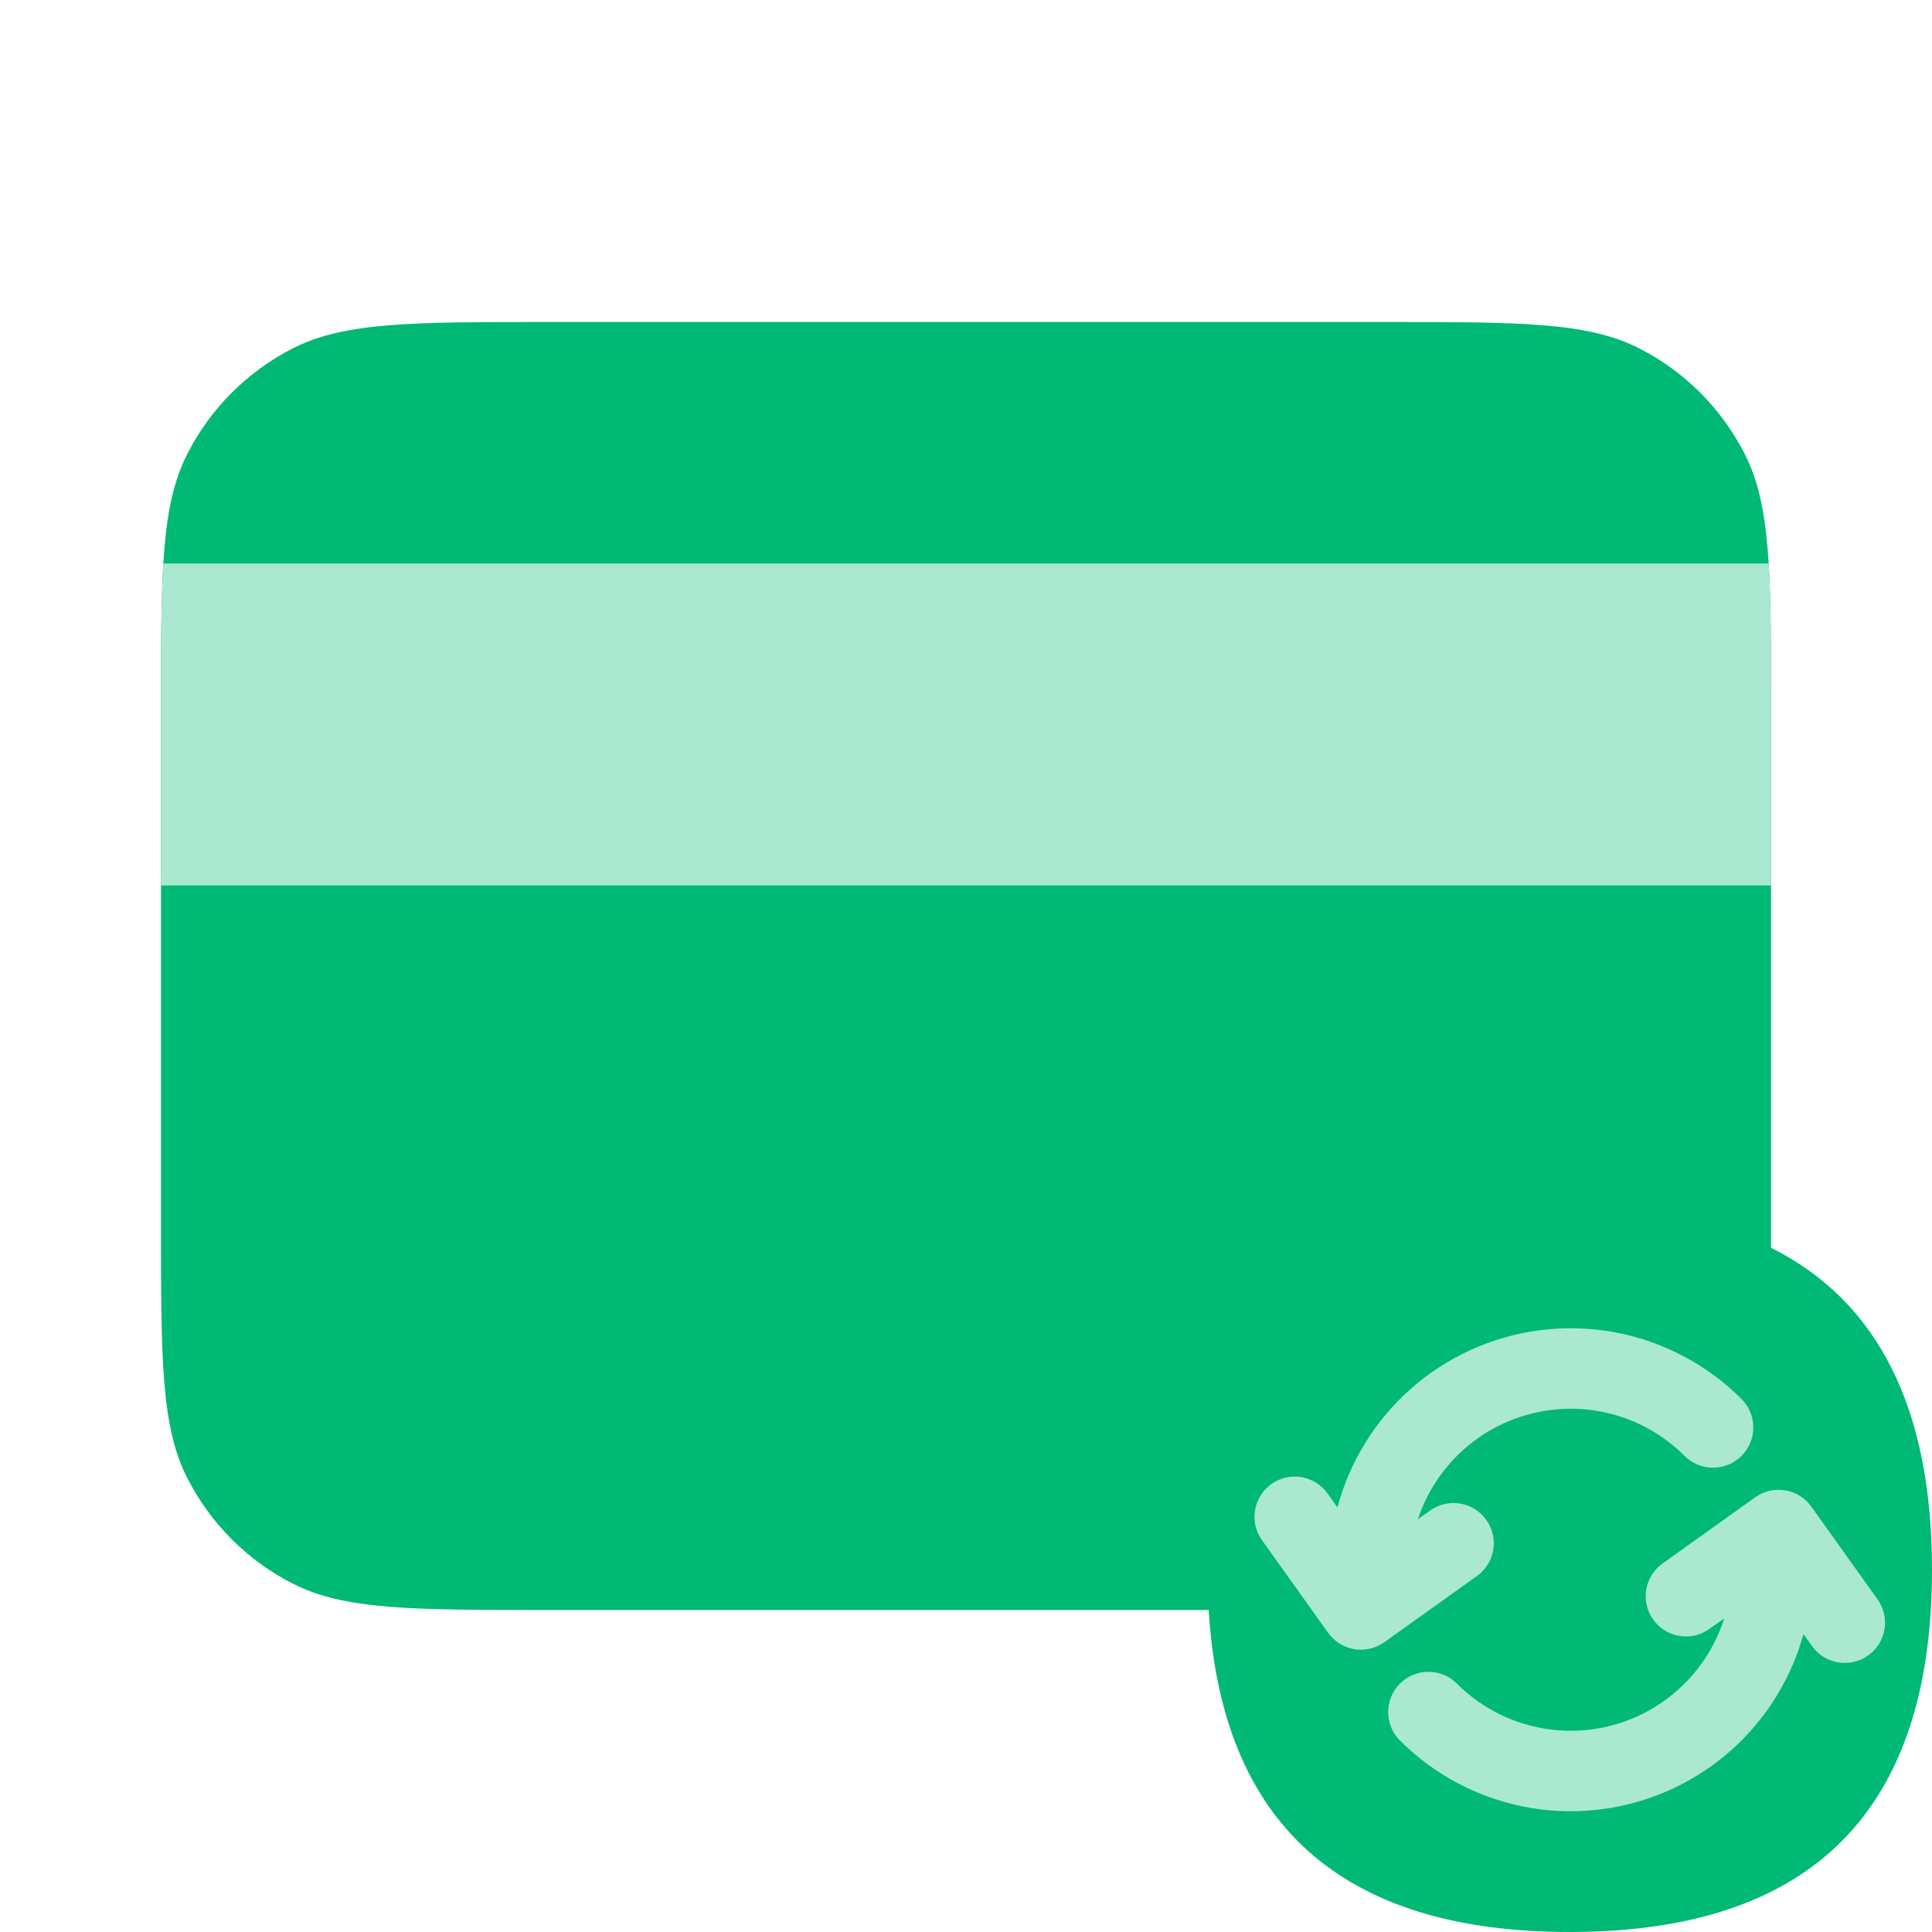
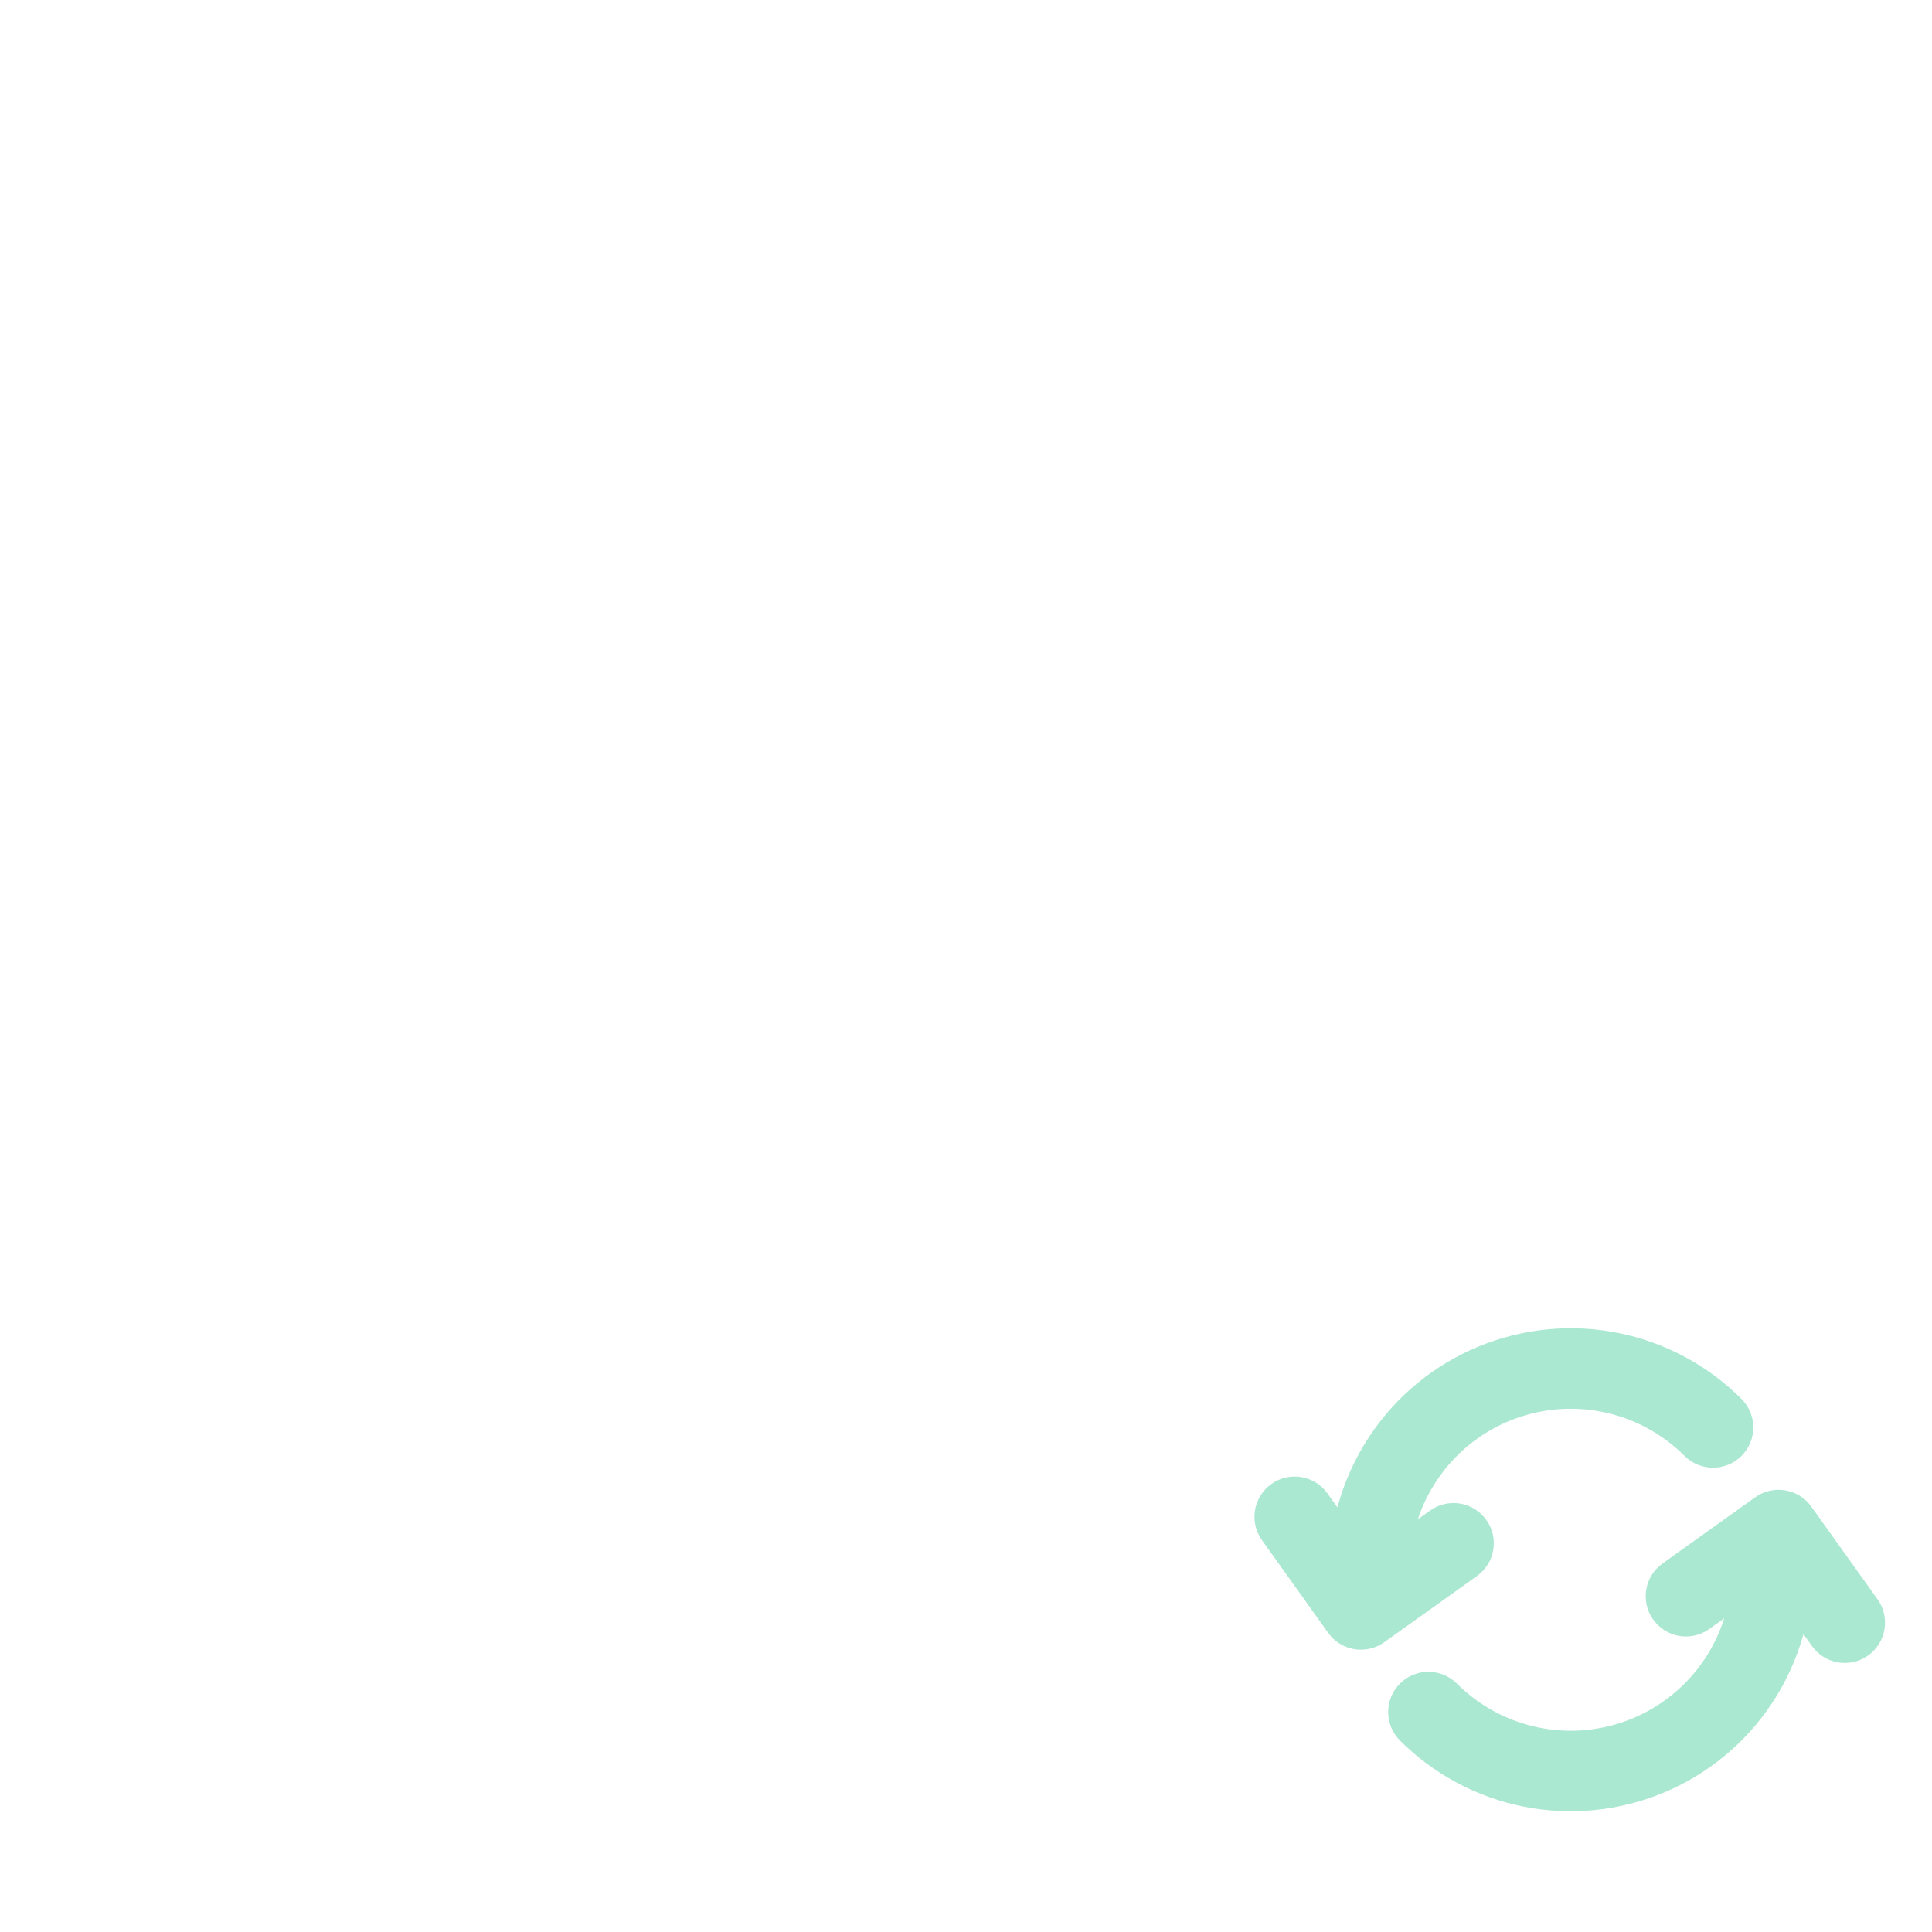
<svg xmlns="http://www.w3.org/2000/svg" width="48" height="48" viewBox="0 0 48 48" fill="none">
-   <path d="M13.6 40H30.029C30.353 45.333 33.343 48 39 48C45 48 48 45 48 39C48 35 46.667 32.333 44 31C44 30.806 44 30.606 44 30.4V17.6C44 14.24 44 12.559 43.346 11.276C42.771 10.147 41.853 9.229 40.724 8.654C39.441 8 37.76 8 34.4 8H13.6C10.24 8 8.56 8 7.276 8.654C6.147 9.229 5.229 10.147 4.654 11.276C4 12.559 4 14.24 4 17.6V30.4C4 33.76 4 35.441 4.654 36.724C5.229 37.853 6.147 38.771 7.276 39.346C8.56 40 10.24 40 13.6 40Z" fill="#00B975" />
-   <path d="M44 22V17.6C44 16.105 44 14.943 43.942 14H4.058C4 14.943 4 16.105 4 17.6V22H44Z" fill="#AAE8D1" />
  <path fill-rule="evenodd" clip-rule="evenodd" d="M35.226 37.747L35.532 37.529C35.981 37.207 36.605 37.312 36.926 37.761C37.248 38.21 37.144 38.835 36.694 39.156L34.393 40.8C33.943 41.121 33.319 41.017 32.998 40.568L31.354 38.266C31.032 37.817 31.137 37.192 31.586 36.871C32.035 36.55 32.66 36.654 32.981 37.104L33.228 37.45C33.397 36.819 33.669 36.216 34.036 35.667C34.695 34.68 35.632 33.911 36.728 33.457C37.825 33.003 39.031 32.884 40.195 33.115C41.359 33.347 42.428 33.918 43.267 34.757C43.658 35.148 43.658 35.781 43.267 36.172C42.877 36.562 42.243 36.562 41.853 36.172C41.293 35.612 40.581 35.231 39.805 35.077C39.029 34.922 38.225 35.002 37.494 35.304C36.763 35.607 36.138 36.12 35.699 36.778C35.497 37.08 35.338 37.406 35.226 37.747ZM45.019 40.896L44.807 40.599C44.637 41.213 44.37 41.799 44.013 42.333C43.354 43.32 42.417 44.089 41.32 44.543C40.224 44.997 39.017 45.116 37.854 44.885C36.69 44.653 35.621 44.082 34.782 43.243C34.391 42.852 34.391 42.219 34.782 41.828C35.172 41.438 35.805 41.438 36.196 41.828C36.755 42.388 37.468 42.769 38.244 42.923C39.02 43.078 39.824 42.998 40.555 42.696C41.286 42.393 41.91 41.88 42.35 41.222C42.561 40.907 42.724 40.565 42.837 40.208L42.468 40.471C42.019 40.793 41.395 40.688 41.074 40.239C40.752 39.79 40.856 39.165 41.306 38.844L43.607 37.2C44.057 36.879 44.681 36.983 45.002 37.432L46.647 39.734C46.968 40.183 46.864 40.808 46.414 41.129C45.965 41.45 45.34 41.346 45.019 40.896Z" fill="#AAE8D1" />
</svg>